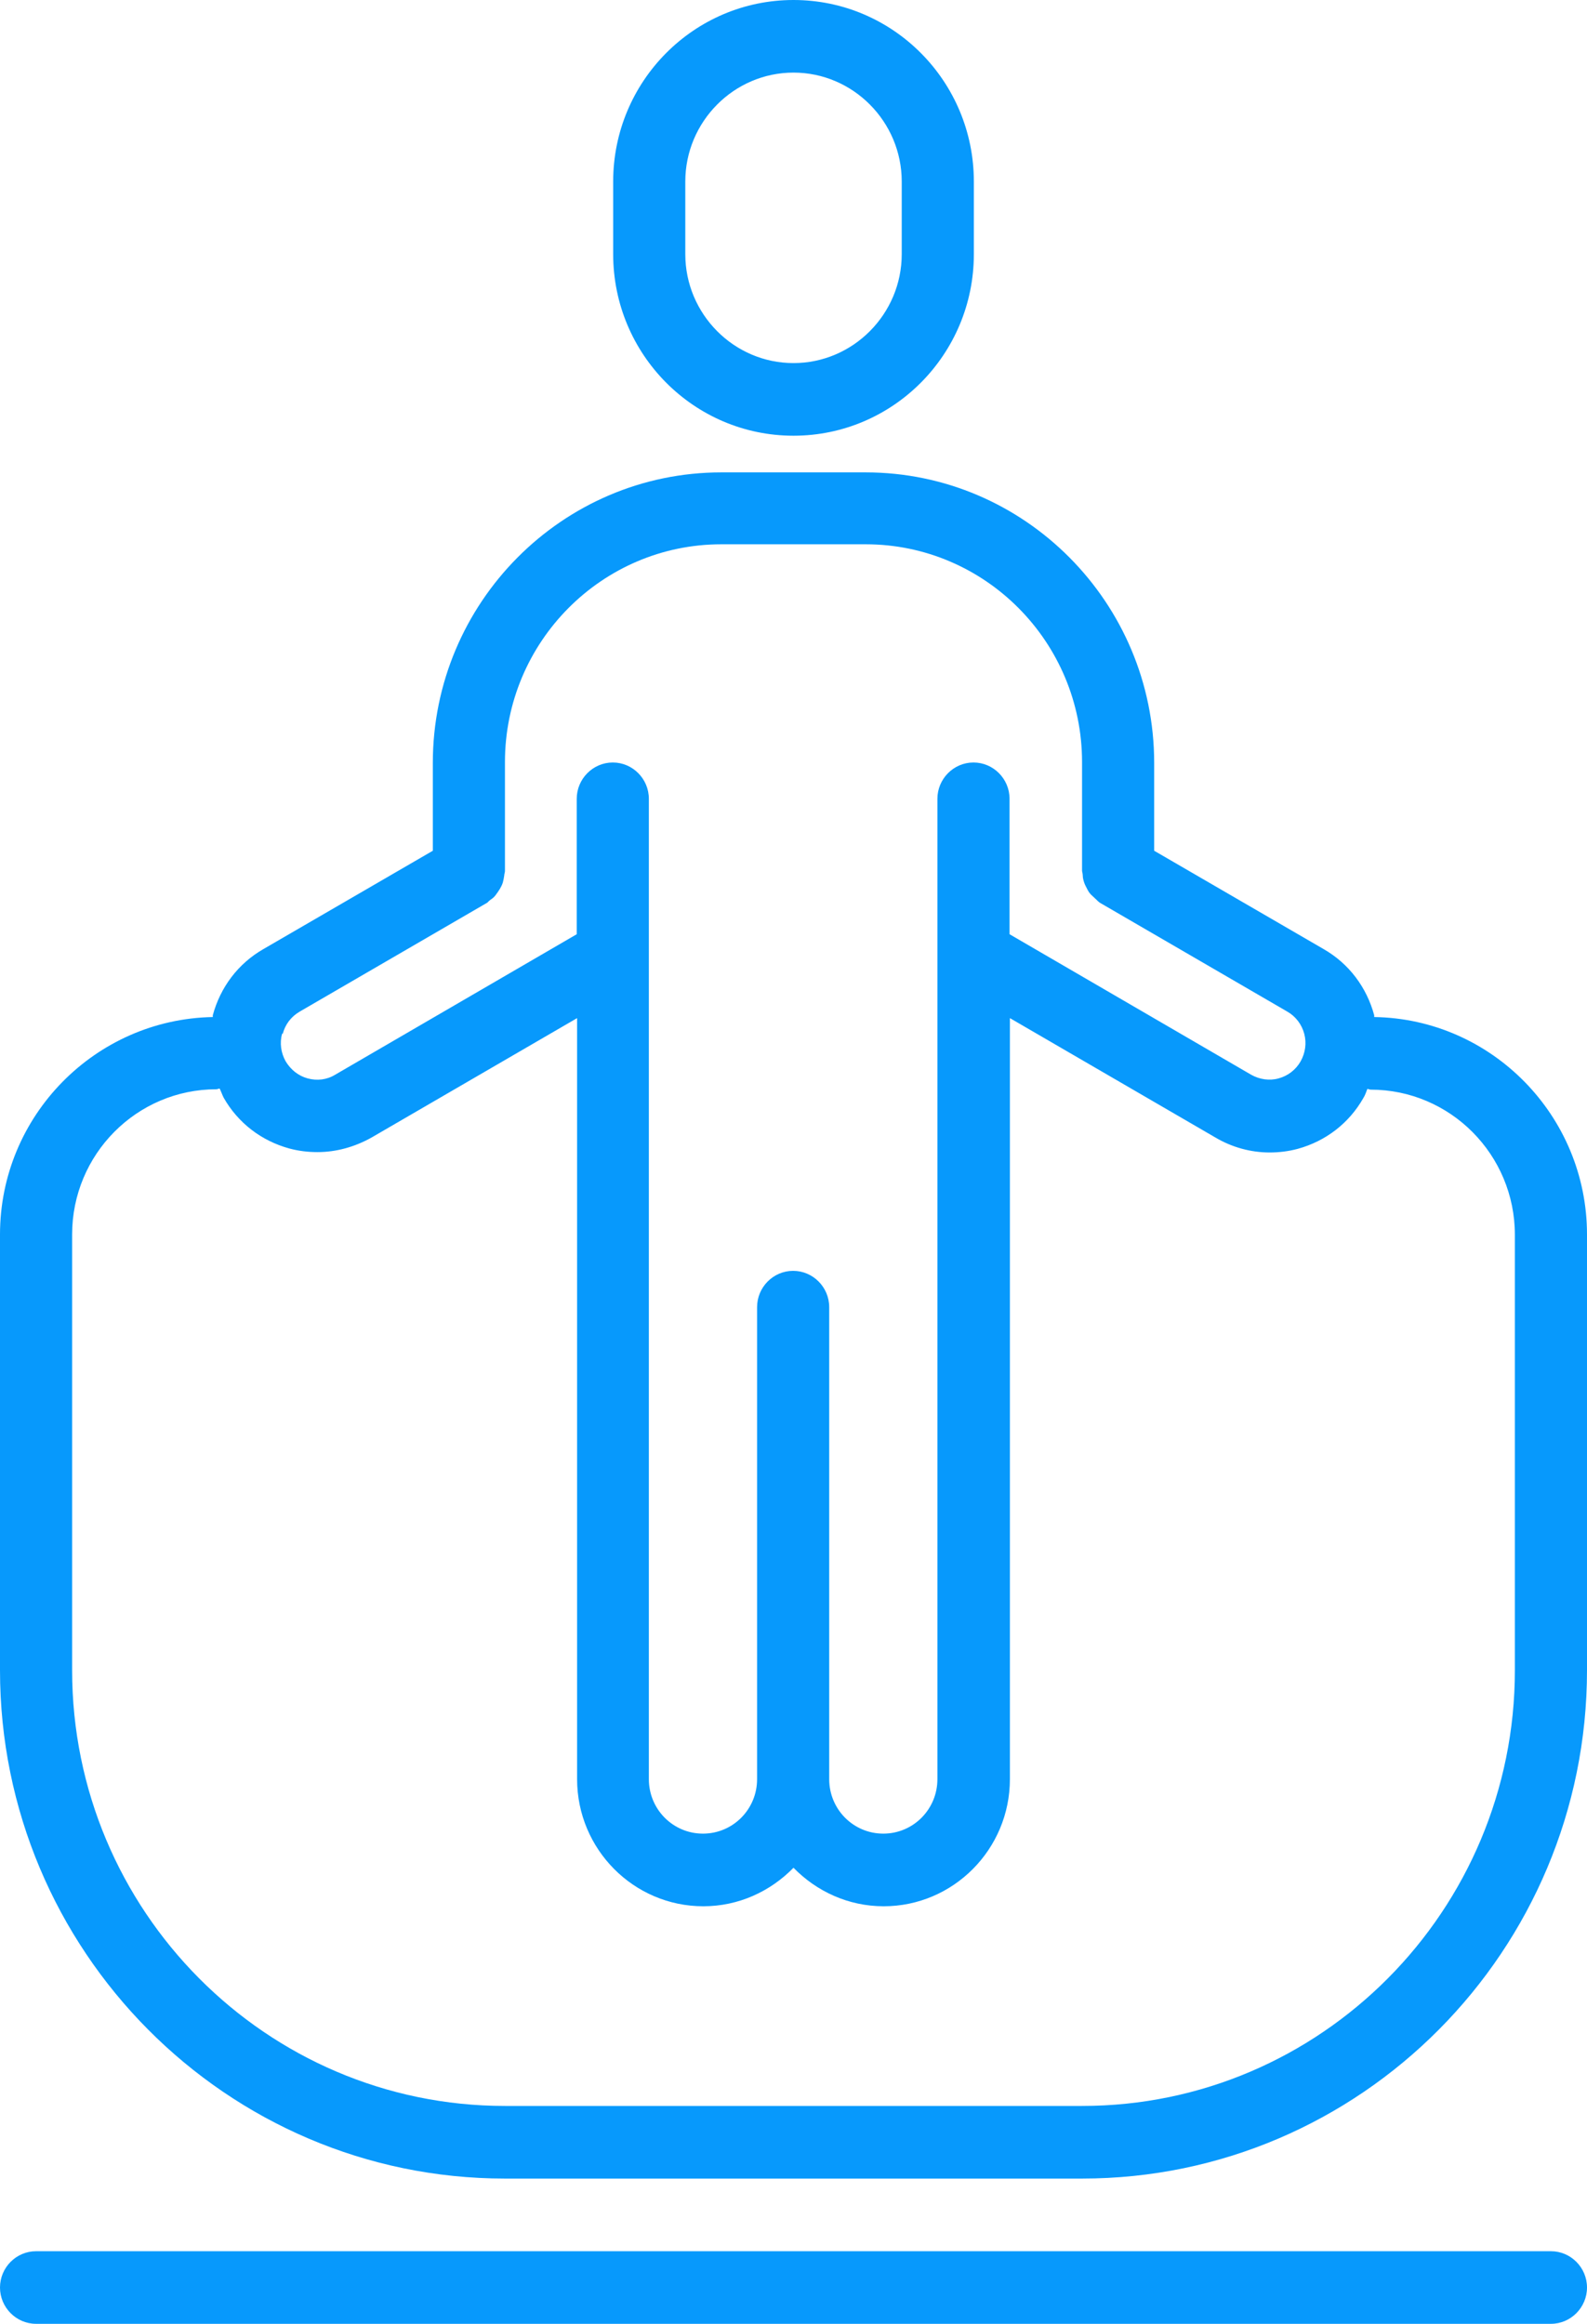
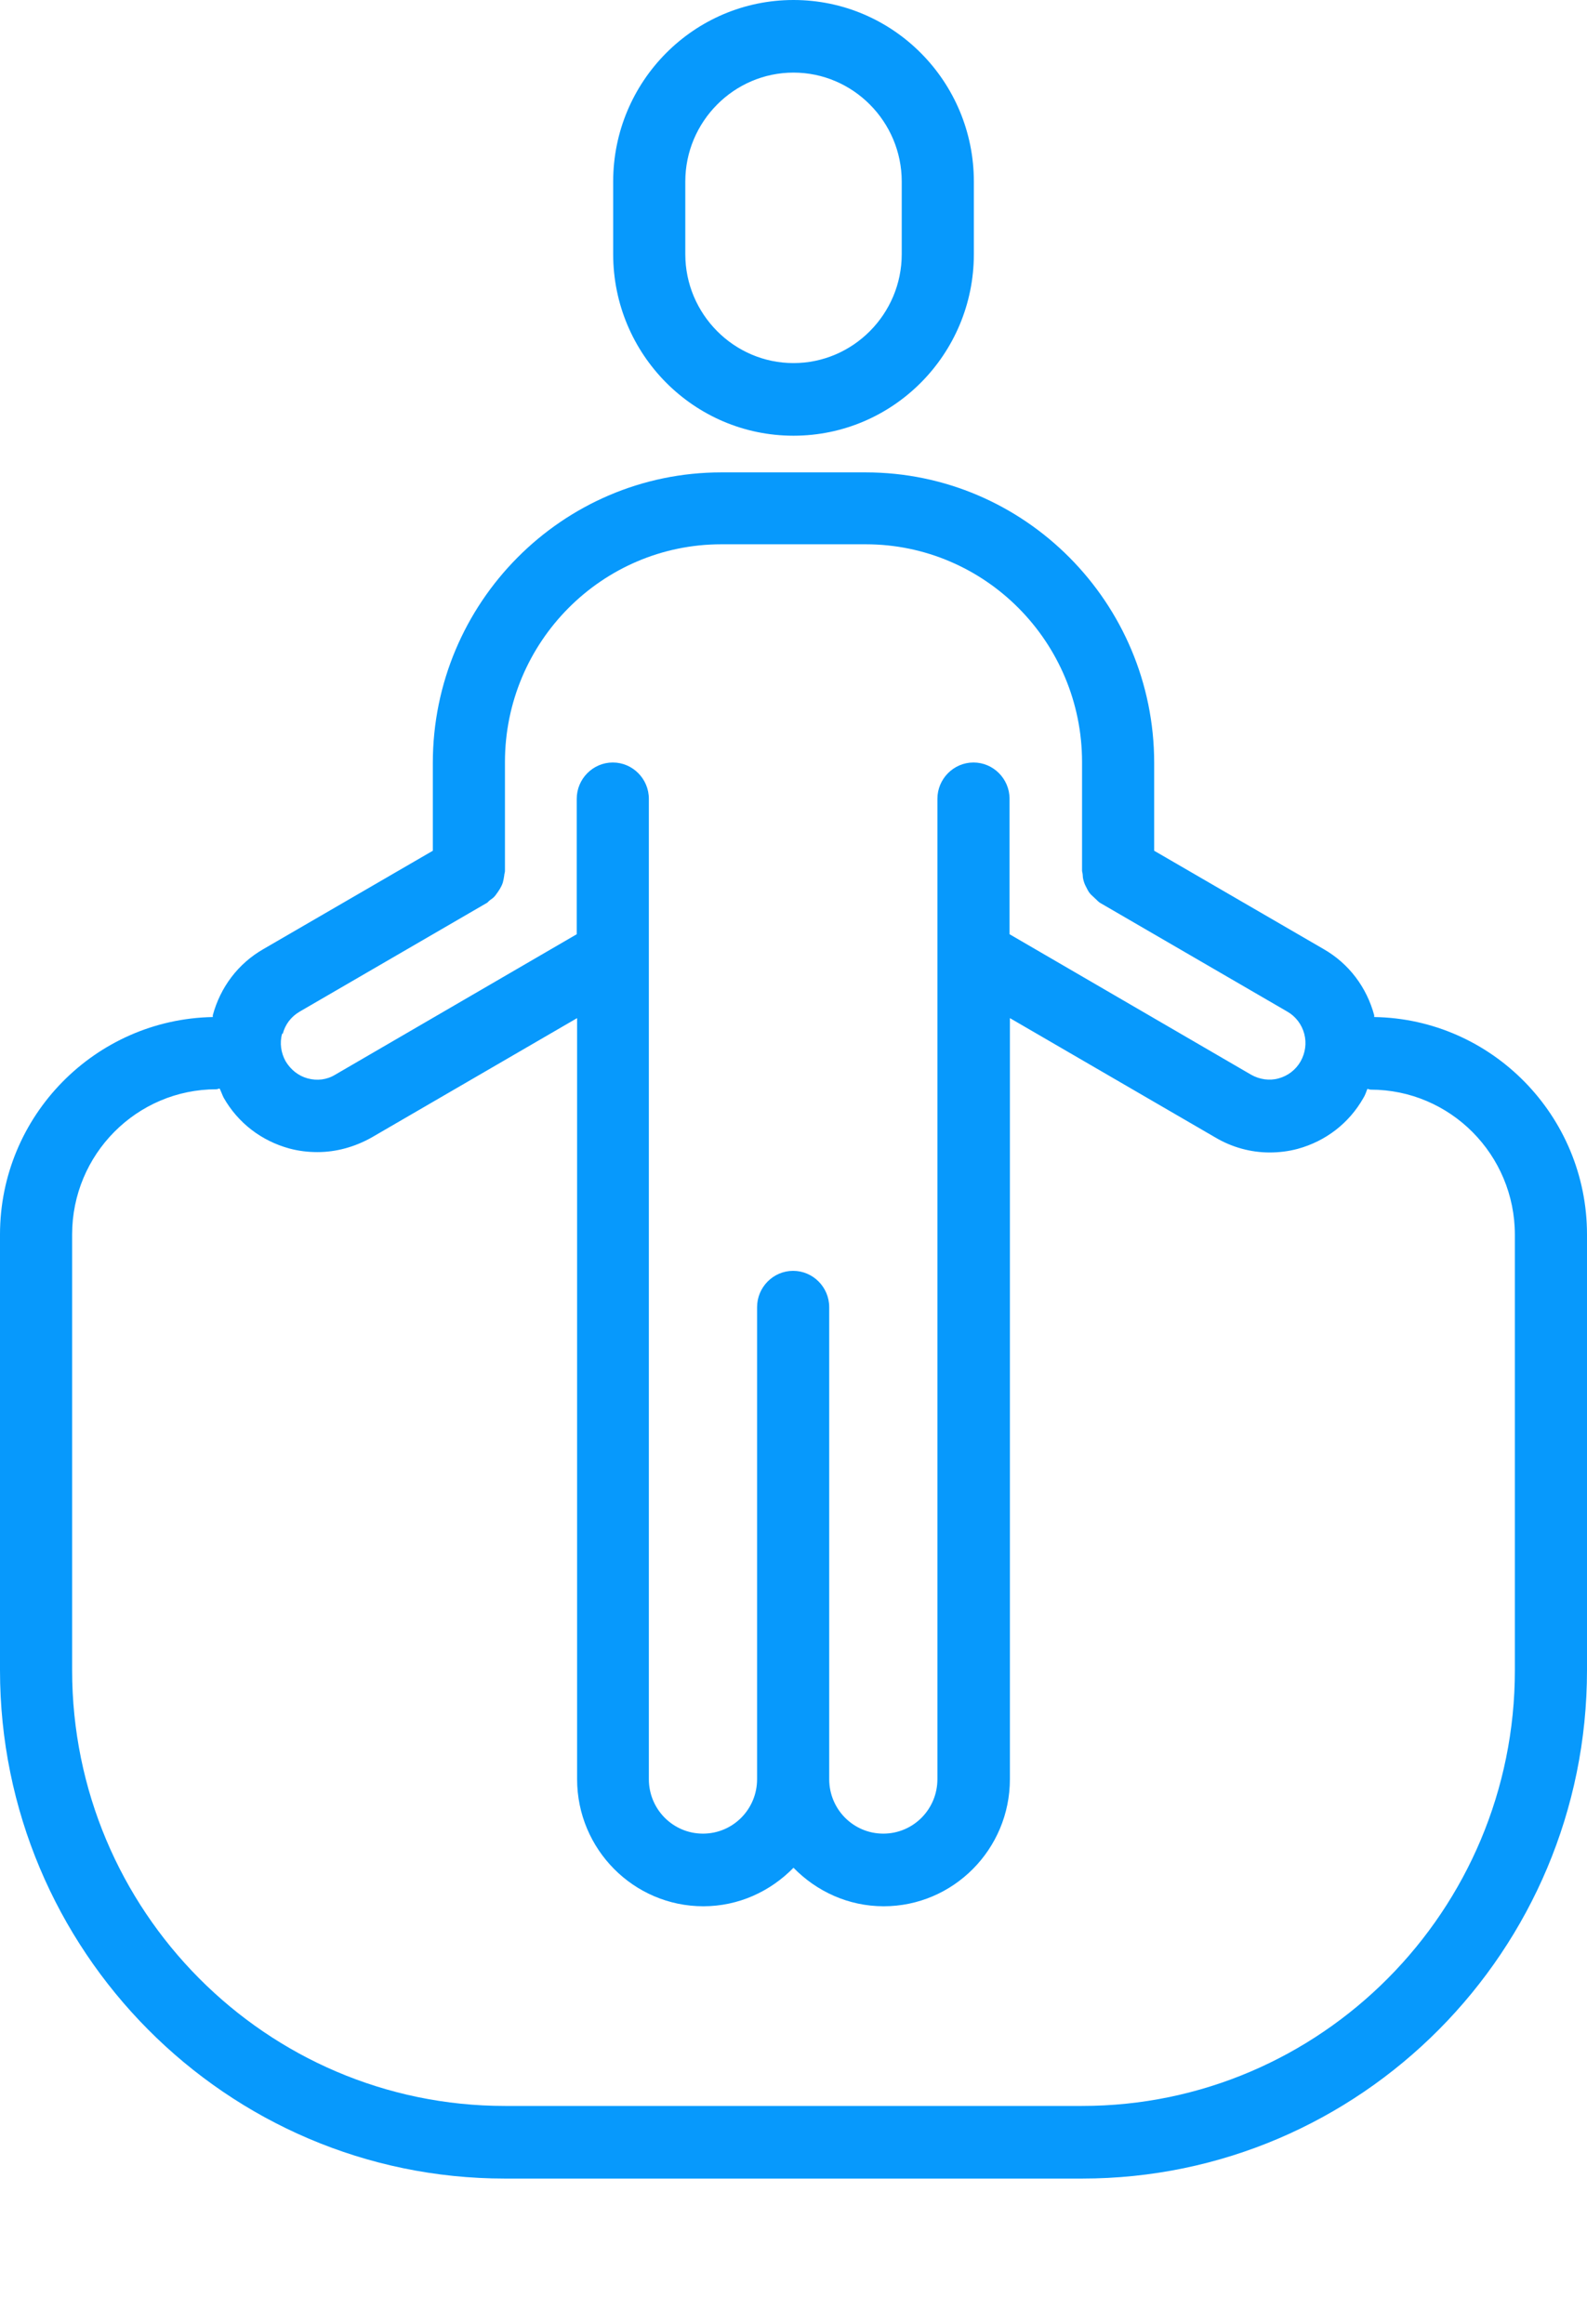
<svg xmlns="http://www.w3.org/2000/svg" width="56" height="82" viewBox="0 0 56 82" fill="none">
  <g clip-path="url(#clip0_6449_36539)">
    <path d="M48.491 35.888C48.491 35.888 48.491 35.849 48.491 35.824C48.224 34.837 47.6 34.004 46.709 33.492L40.727 30.02V26.919C40.727 21.269 36.158 16.669 30.546 16.669H25.454C19.842 16.669 15.273 21.269 15.273 26.919V30.02L9.291 33.492C8.4 34.004 7.776 34.837 7.509 35.824C7.509 35.849 7.509 35.862 7.509 35.888C3.36 35.965 0 39.373 0 43.562V58.937C0 68.829 7.993 76.875 17.818 76.875H38.182C48.007 76.875 56 68.829 56 58.937V43.562C56 39.373 52.64 35.952 48.491 35.888ZM9.978 36.477C10.067 36.144 10.271 35.875 10.576 35.696L17.195 31.852C17.195 31.852 17.271 31.775 17.309 31.749C17.386 31.698 17.449 31.647 17.5 31.57C17.551 31.506 17.589 31.442 17.64 31.365C17.678 31.301 17.716 31.224 17.742 31.147C17.767 31.057 17.78 30.98 17.793 30.891C17.793 30.84 17.818 30.788 17.818 30.737V26.893C17.818 22.652 21.242 19.206 25.454 19.206H30.546C34.758 19.206 38.182 22.652 38.182 26.893V30.737C38.182 30.737 38.207 30.84 38.207 30.891C38.207 30.98 38.233 31.07 38.258 31.147C38.284 31.224 38.322 31.288 38.36 31.365C38.398 31.442 38.436 31.506 38.5 31.57C38.564 31.634 38.627 31.685 38.691 31.749C38.729 31.788 38.767 31.826 38.806 31.852L45.424 35.696C45.716 35.862 45.933 36.144 46.022 36.477C46.111 36.81 46.06 37.156 45.895 37.451C45.729 37.745 45.449 37.963 45.118 38.053C44.8 38.143 44.444 38.091 44.151 37.925L35.624 32.966V28.187C35.624 27.483 35.051 26.906 34.351 26.906C33.651 26.906 33.078 27.483 33.078 28.187V62.781C33.078 63.845 32.225 64.703 31.169 64.703C30.113 64.703 29.26 63.845 29.26 62.781V46.125C29.26 45.42 28.687 44.844 27.987 44.844C27.287 44.844 26.715 45.42 26.715 46.125V62.781C26.715 63.845 25.862 64.703 24.805 64.703C23.749 64.703 22.896 63.845 22.896 62.781V28.187C22.896 27.483 22.324 26.906 21.624 26.906C20.924 26.906 20.351 27.483 20.351 28.187V32.966L11.824 37.925C11.531 38.104 11.187 38.143 10.856 38.053C10.525 37.963 10.258 37.745 10.08 37.451C9.915 37.156 9.864 36.81 9.953 36.477H9.978ZM53.455 58.937C53.455 67.419 46.607 74.312 38.182 74.312H17.818C9.393 74.312 2.545 67.419 2.545 58.937V43.562C2.545 40.731 4.824 38.437 7.636 38.437C7.675 38.437 7.713 38.412 7.751 38.412C7.802 38.514 7.84 38.63 7.891 38.732C8.4 39.629 9.227 40.257 10.207 40.526C10.538 40.615 10.869 40.654 11.2 40.654C11.862 40.654 12.511 40.475 13.109 40.141L20.364 35.926V62.781C20.364 65.254 22.362 67.266 24.818 67.266C26.066 67.266 27.186 66.74 28 65.907C28.814 66.74 29.934 67.266 31.182 67.266C33.638 67.266 35.636 65.254 35.636 62.781V35.926L42.891 40.141C43.476 40.487 44.138 40.667 44.8 40.667C45.131 40.667 45.462 40.628 45.793 40.539C46.773 40.27 47.6 39.642 48.109 38.745C48.173 38.642 48.211 38.527 48.249 38.425C48.287 38.425 48.325 38.45 48.364 38.45C51.176 38.45 53.455 40.744 53.455 43.575V58.95V58.937Z" fill="#0799FC" />
    <path d="M28 15.375C31.513 15.375 34.364 12.505 34.364 8.969V6.406C34.364 2.87 31.513 0 28 0C24.488 0 21.637 2.87 21.637 6.406V8.969C21.637 12.505 24.488 15.375 28 15.375ZM24.182 6.406C24.182 4.292 25.9 2.562 28 2.562C30.1 2.562 31.819 4.292 31.819 6.406V8.969C31.819 11.083 30.1 12.812 28 12.812C25.9 12.812 24.182 11.083 24.182 8.969V6.406Z" fill="#0799FC" />
-     <path d="M54.727 79.438H1.273C0.573 79.438 0 80.014 0 80.719C0 81.423 0.573 82 1.273 82H54.727C55.427 82 56 81.423 56 80.719C56 80.014 55.427 79.438 54.727 79.438Z" fill="#0799FC" />
  </g>
  <defs>
    <clipPath id="clip0_6449_36539">
      <rect width="56" height="82" fill="white" />
    </clipPath>
  </defs>
</svg>